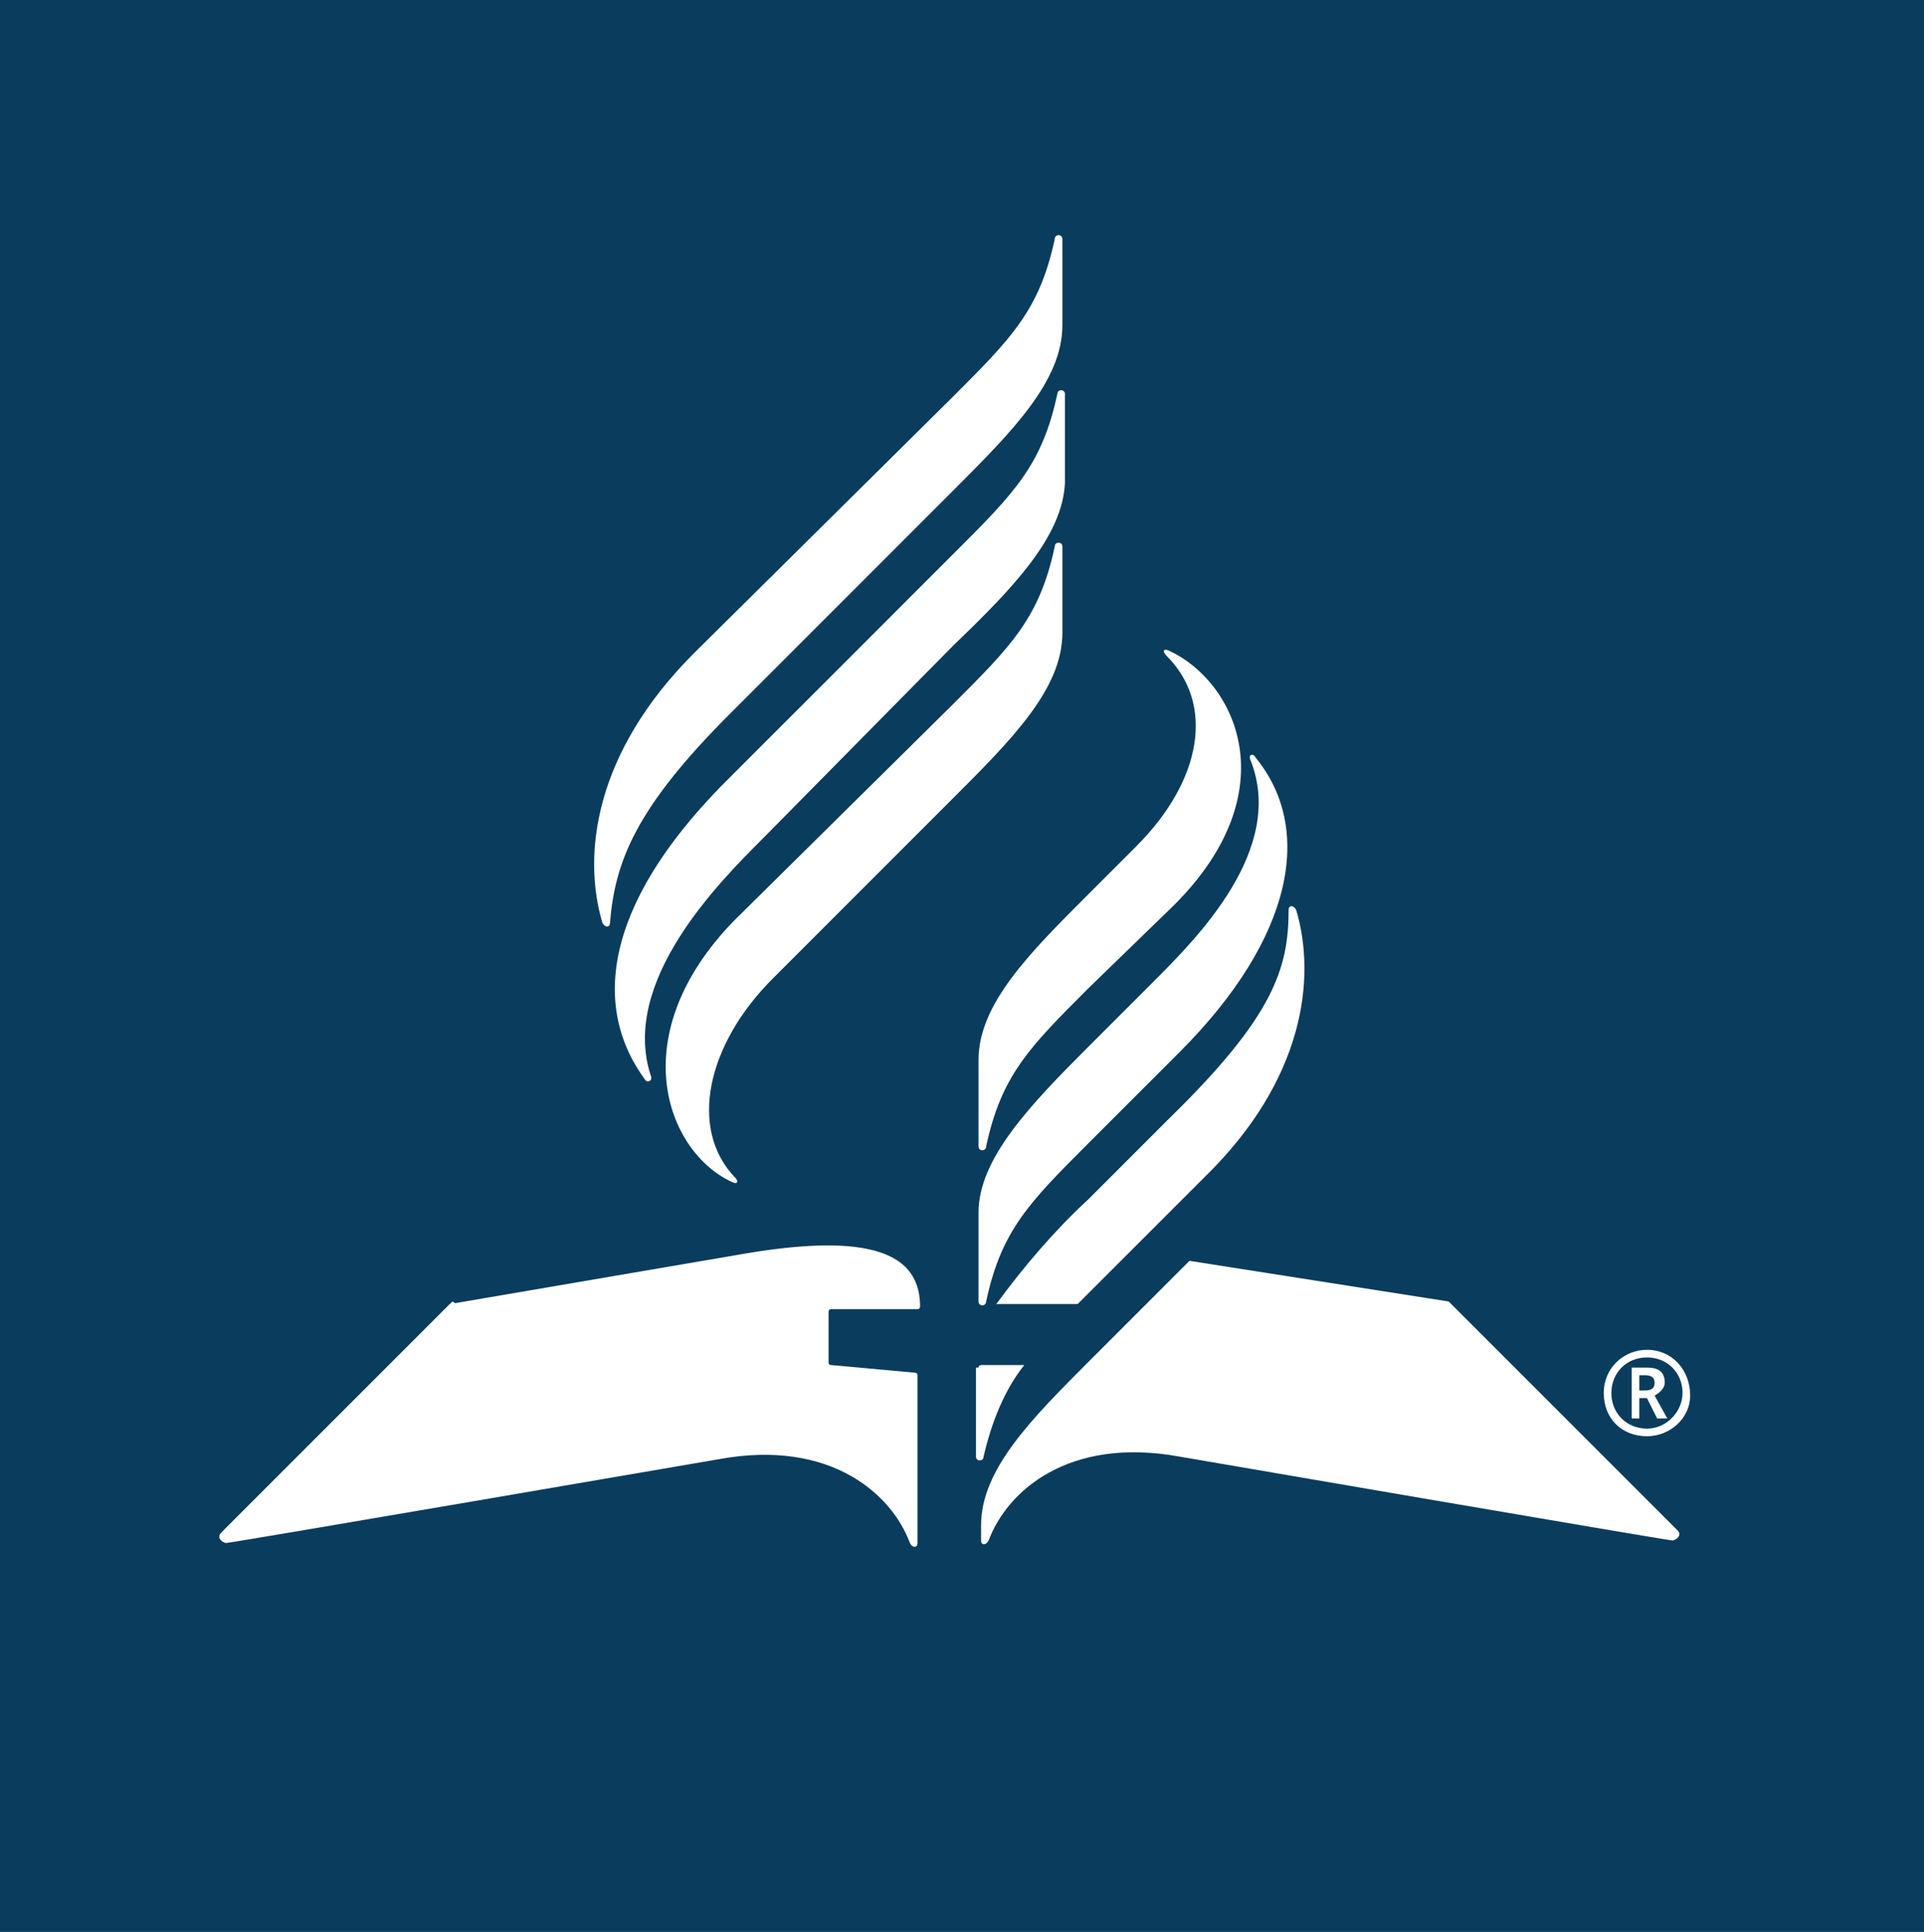
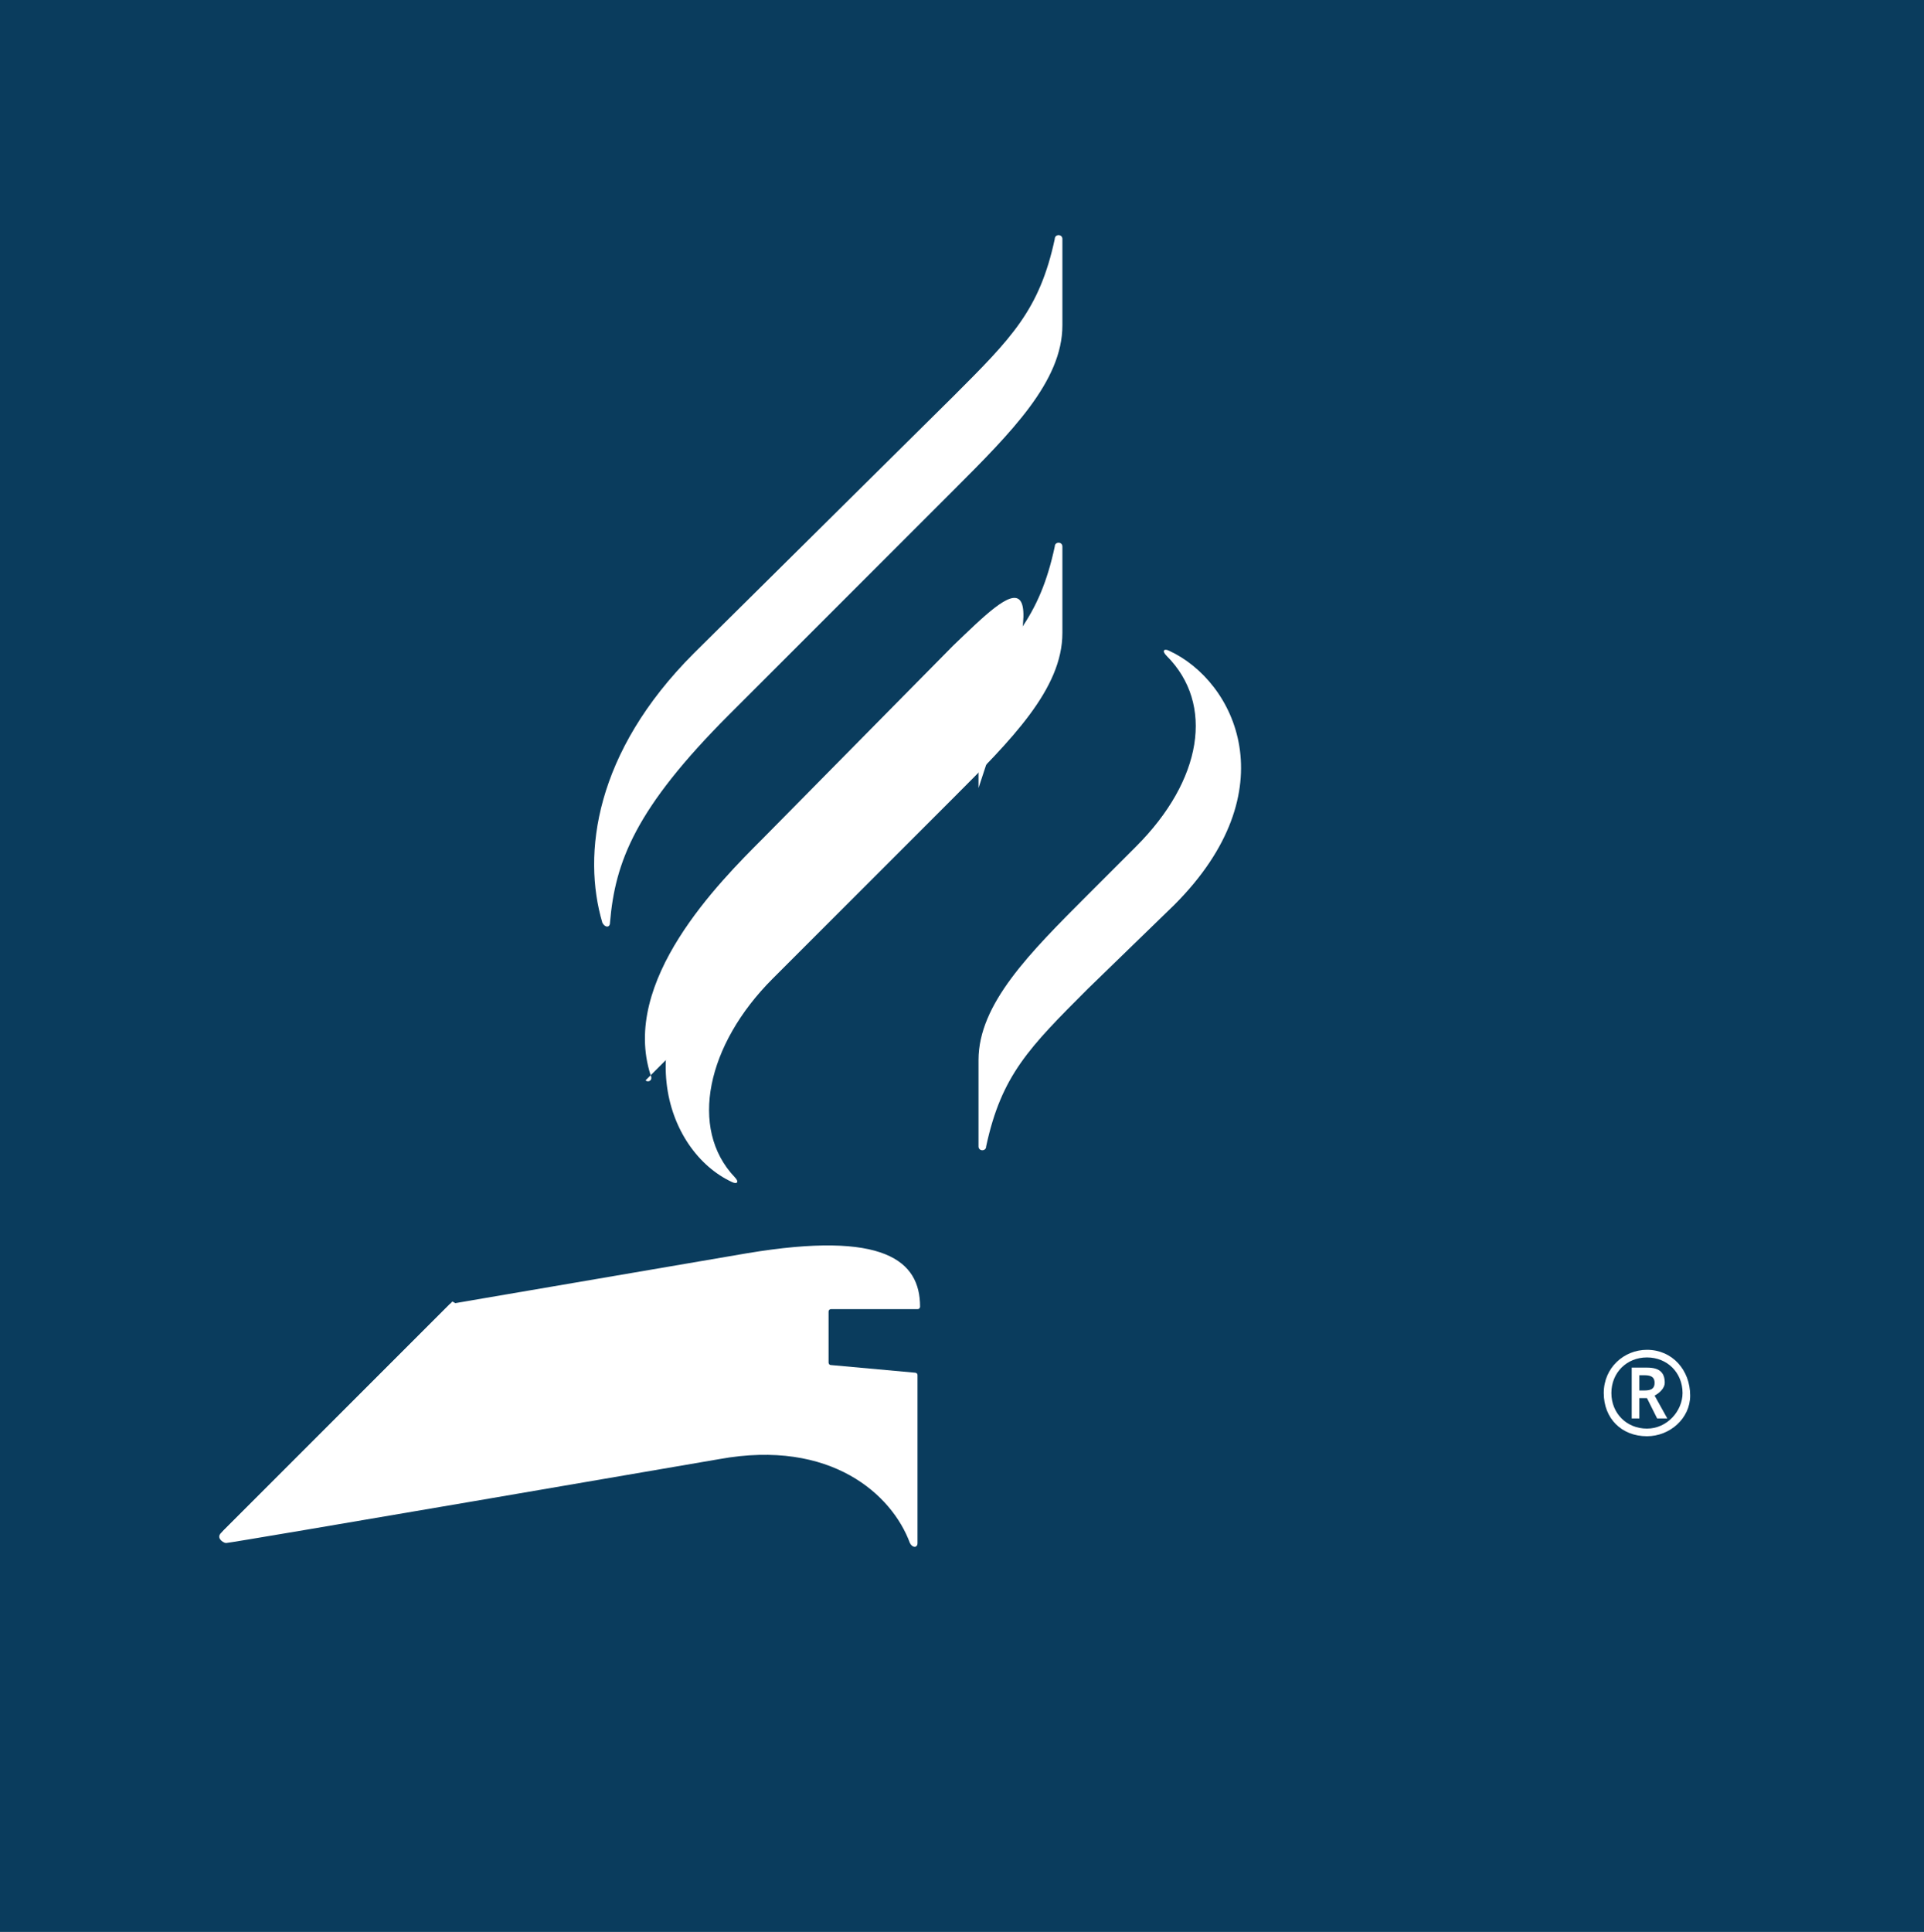
<svg xmlns="http://www.w3.org/2000/svg" version="1.1" id="NAD_branding:_do_not_touch" x="0px" y="0px" viewBox="0 0 75.7 76" style="enable-background:new 0 0 75.7 76;" xml:space="preserve">
  <style type="text/css"> .st0{fill:#0A3C5D;} .st1{fill:#FFFFFF;} </style>
  <title>Artboard 1</title>
  <rect x="-0.9" y="-1" class="st0" width="77.6" height="77.6" />
  <path class="st1" d="M42.8,38.9c-2.3,2.3-3.4,3.4-4,6.2c0,0.2-0.3,0.2-0.3,0v-3.4c0-2.2,2-4.2,4.3-6.5l1.9-1.9 c2.6-2.6,3.1-5.6,1.2-7.5c-0.2-0.2-0.1-0.3,0.1-0.2c2.6,1.2,4.7,5.5,0.2,10L42.8,38.9z" />
-   <path class="st1" d="M42.8,41.2l2.6-2.6c1.7-1.7,5.2-5.2,3.8-8.7c-0.1-0.2,0.1-0.3,0.2-0.1c2.3,2.8,1.5,7.1-3,11.6L42.8,45 c-2.3,2.3-3.4,3.4-4,6.2c0,0.2-0.3,0.2-0.3,0v-3.5C38.5,45.6,40.5,43.5,42.8,41.2z" />
  <path class="st1" d="M37.5,27.7c2.3-2.3,3.4-3.4,4-6.2c0-0.2,0.3-0.2,0.3,0v3.4c0,2.2-2,4.2-4.3,6.5l-7.1,7.1 c-2.6,2.6-3.3,5.9-1.5,7.8c0.2,0.2,0.1,0.3-0.1,0.2c-2.6-1.2-4.3-5.8,0.1-10.3L37.5,27.7z" />
-   <path class="st1" d="M37.5,25.4L30,33c-1.7,1.7-5.6,5.6-4.4,9.3c0.1,0.2-0.1,0.3-0.2,0.2c-2.3-3.1-1.4-7.3,3.4-12l8.8-8.8 c2.3-2.3,3.4-3.4,4-6.2c0-0.2,0.3-0.2,0.3,0v3.5C41.8,21.1,39.9,23.1,37.5,25.4z" />
+   <path class="st1" d="M37.5,25.4L30,33c-1.7,1.7-5.6,5.6-4.4,9.3c0.1,0.2-0.1,0.3-0.2,0.2l8.8-8.8 c2.3-2.3,3.4-3.4,4-6.2c0-0.2,0.3-0.2,0.3,0v3.5C41.8,21.1,39.9,23.1,37.5,25.4z" />
  <path class="st1" d="M37.5,15.6c2.3-2.3,3.4-3.4,4-6.2c0-0.2,0.3-0.2,0.3,0v3.4c0,2.2-2,4.2-4.3,6.5l-8.8,8.8 c-3.7,3.7-4.5,5.8-4.7,8.2c0,0.2-0.2,0.2-0.3,0c-0.8-2.7-0.3-6.7,3.6-10.6L37.5,15.6z" />
  <path class="st1" d="M32.7,53.7c-0.1,0-0.1-0.1-0.1-0.1v-2c0-0.1,0.1-0.1,0.1-0.1h3.4c0.1,0,0.1-0.1,0.1-0.1c0-1.8-1.4-3-6.8-2.1 l-11.7,2c0,0-8.9,8.9-9,9c-0.1,0.1-0.1,0.2,0,0.3c0,0,0.1,0.1,0.2,0.1c0.2,0,19.4-3.3,19.4-3.3c4.4-0.8,6.8,1.4,7.5,3.3 c0.1,0.2,0.3,0.2,0.3,0s0-6.6,0-6.6c0-0.1-0.1-0.1-0.1-0.1L32.7,53.7z" />
  <path class="st1" d="M17.8,51.2c0,0-8.9,8.9-9,9c-0.1,0.1-0.1,0.2,0,0.3c0,0,0.1,0.1,0.2,0.1c0.2,0,19.4-3.3,19.4-3.3" />
-   <path class="st1" d="M57,51.2c0,0,8.9,8.9,9,9c0.1,0.1,0.1,0.2,0,0.3c0,0-0.1,0.1-0.2,0.1c-0.2,0-19.4-3.3-19.4-3.3 c-4.4-0.8-6.8,1.4-7.5,3.3c-0.1,0.2-0.3,0.2-0.3,0v-0.6c0-2.2,2-4.2,4.3-6.5l3.9-3.9L57,51.2z" />
-   <path class="st1" d="M51,35.8c-0.1-0.2-0.3-0.2-0.3,0C50.7,38.1,50.1,40,46,44l-3.2,3.2c-1.3,1.2-2.5,2.6-3.6,4.1h3.2l0.4-0.4 l4.6-4.6C51.3,42.5,51.8,38.5,51,35.8z" />
-   <path class="st1" d="M38.5,53.8c0-0.1,0.1-0.1,0.1-0.1h1.7c-0.8,1-1.3,2.3-1.6,3.6c0,0.2-0.3,0.2-0.3,0V53.8z" />
  <path class="st1" d="M65.5,54.4c0-0.4-0.2-0.6-0.7-0.6h-0.6v2h0.3V55h0.3l0.4,0.8h0.4l-0.5-0.9C65.3,54.8,65.5,54.6,65.5,54.4z M64.7,54.7h-0.2v-0.6h0.2c0.3,0,0.4,0.1,0.4,0.3C65.1,54.6,65,54.7,64.7,54.7C64.8,54.7,64.7,54.7,64.7,54.7L64.7,54.7z" />
  <path class="st1" d="M64.8,53.1c-0.9,0-1.7,0.7-1.7,1.7s0.7,1.7,1.7,1.7c0.9,0,1.7-0.7,1.7-1.6C66.5,53.9,65.8,53.1,64.8,53.1 C64.8,53.1,64.8,53.1,64.8,53.1z M64.8,56.2c-0.8,0-1.4-0.6-1.4-1.4c0-0.8,0.6-1.4,1.4-1.4c0.8,0,1.4,0.6,1.4,1.4c0,0,0,0,0,0 C66.2,55.5,65.6,56.2,64.8,56.2C64.8,56.2,64.8,56.2,64.8,56.2z" />
</svg>